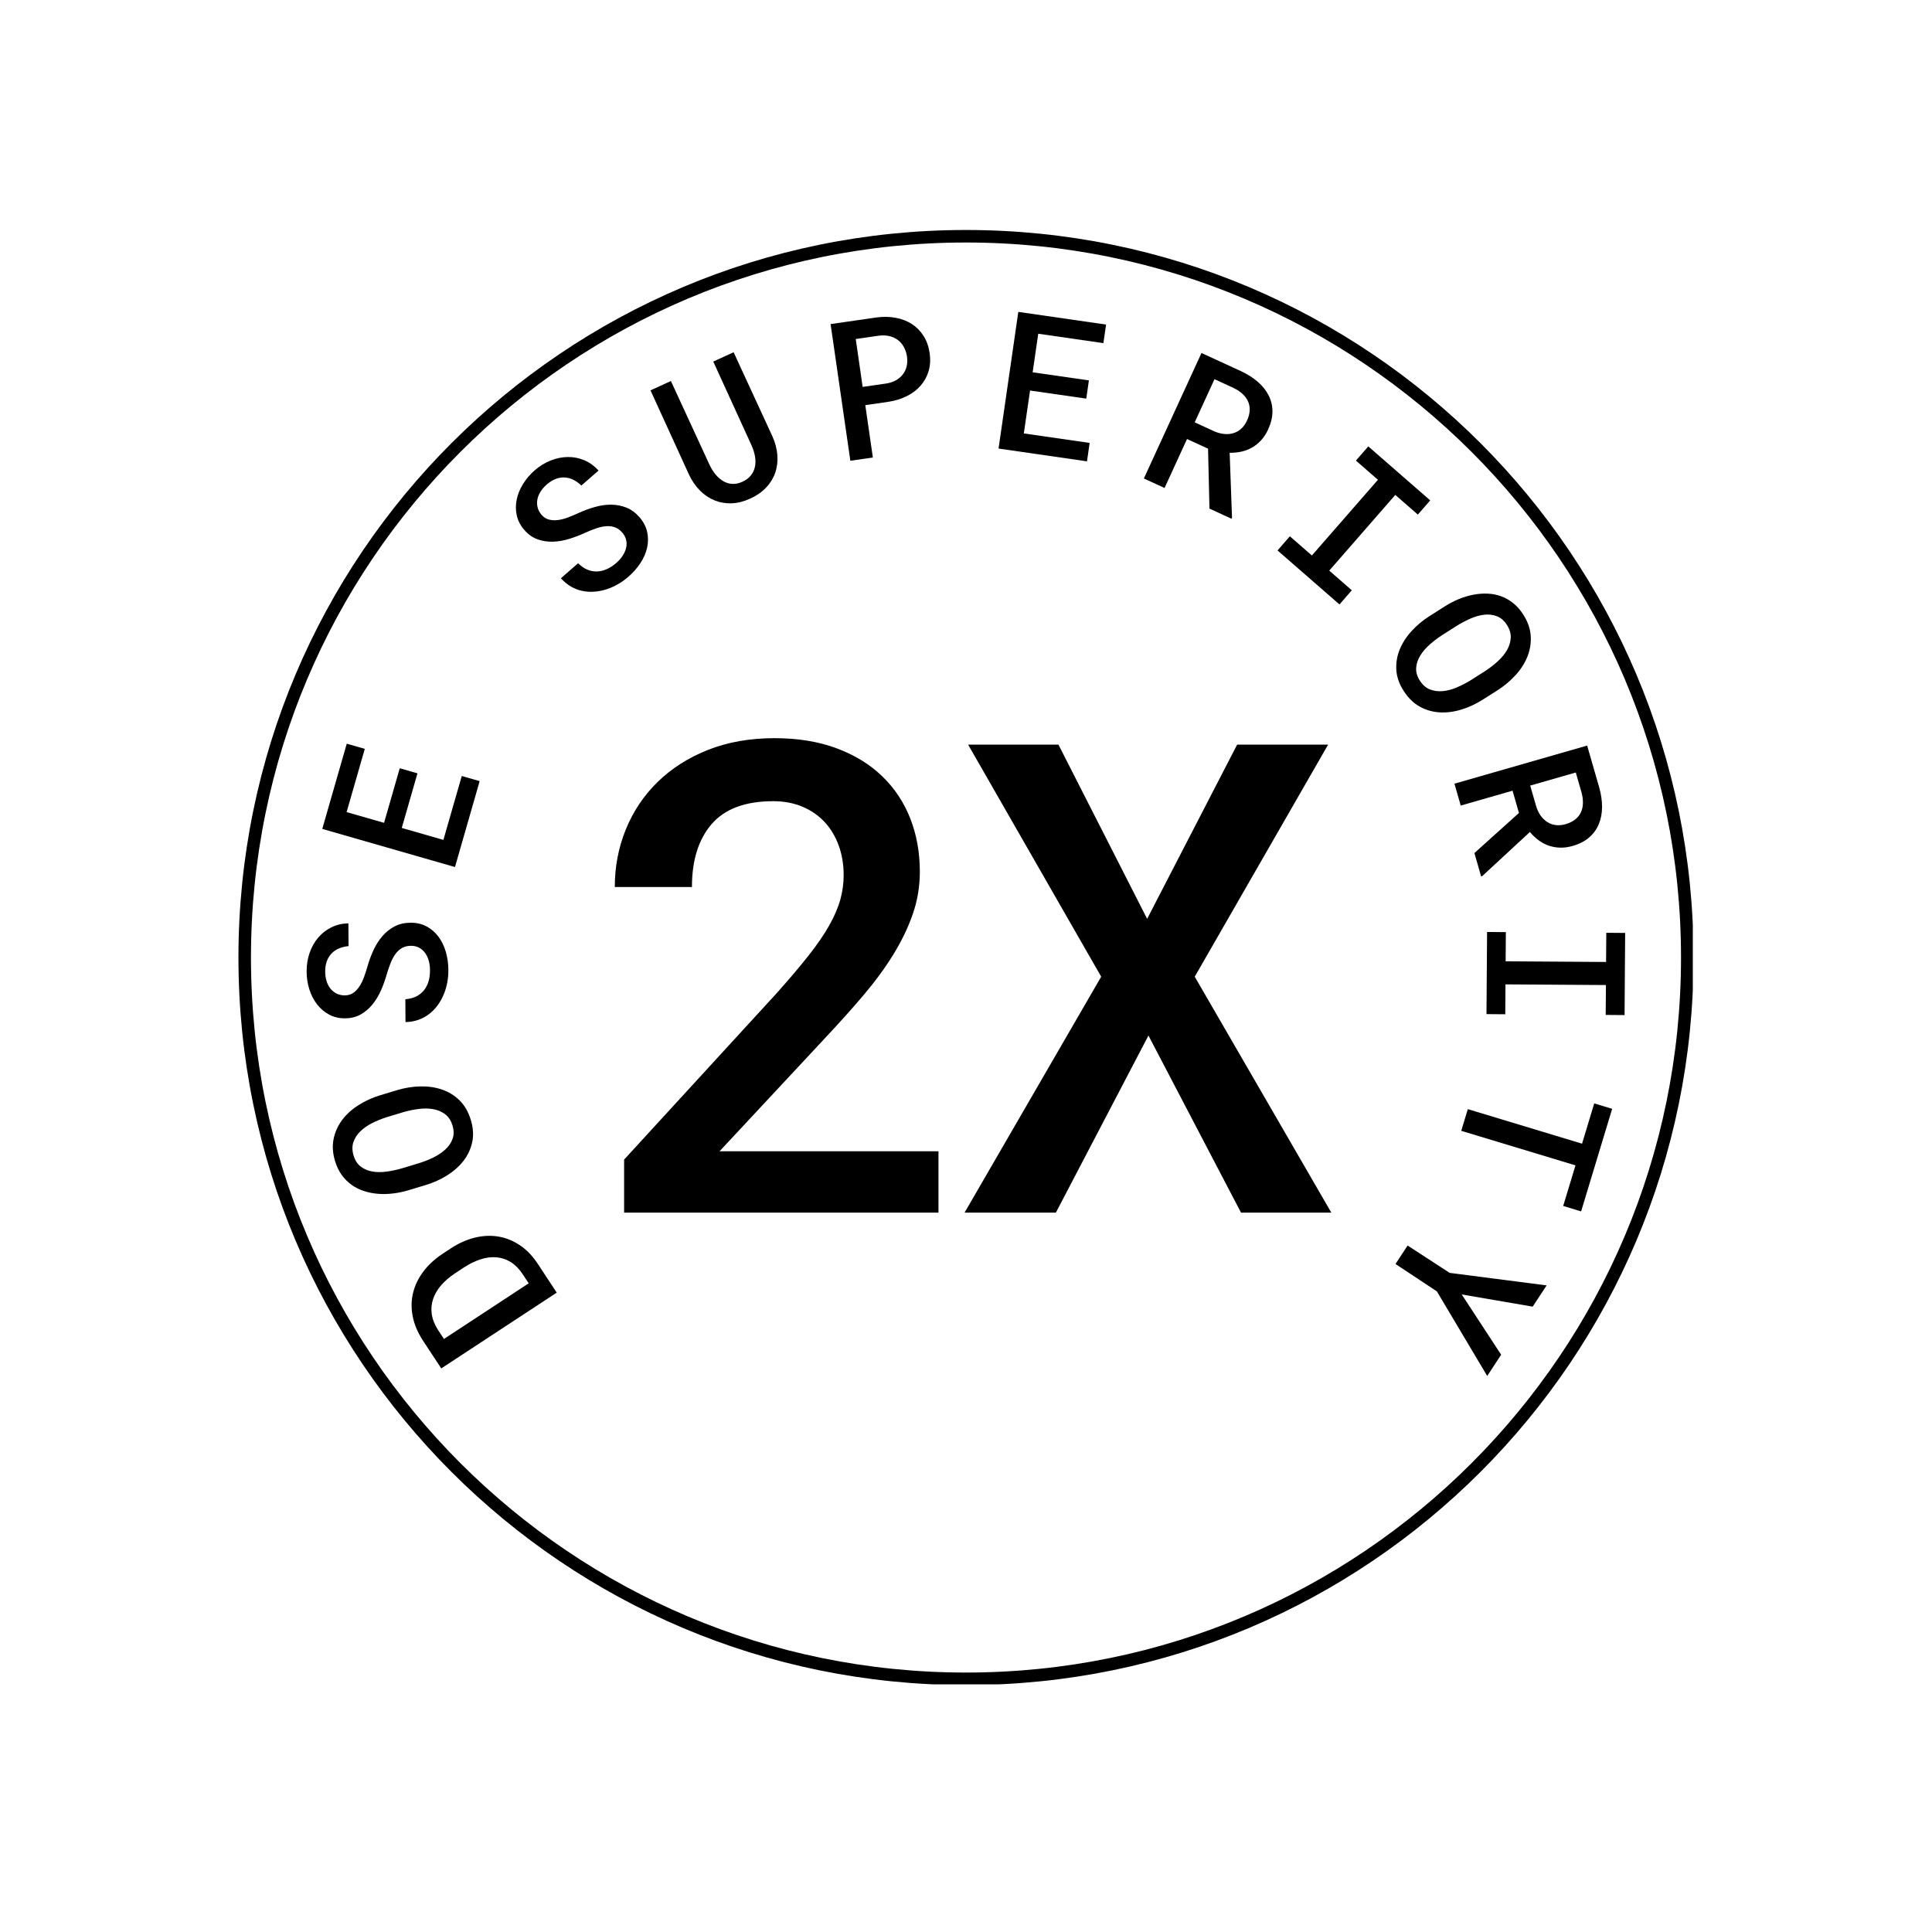
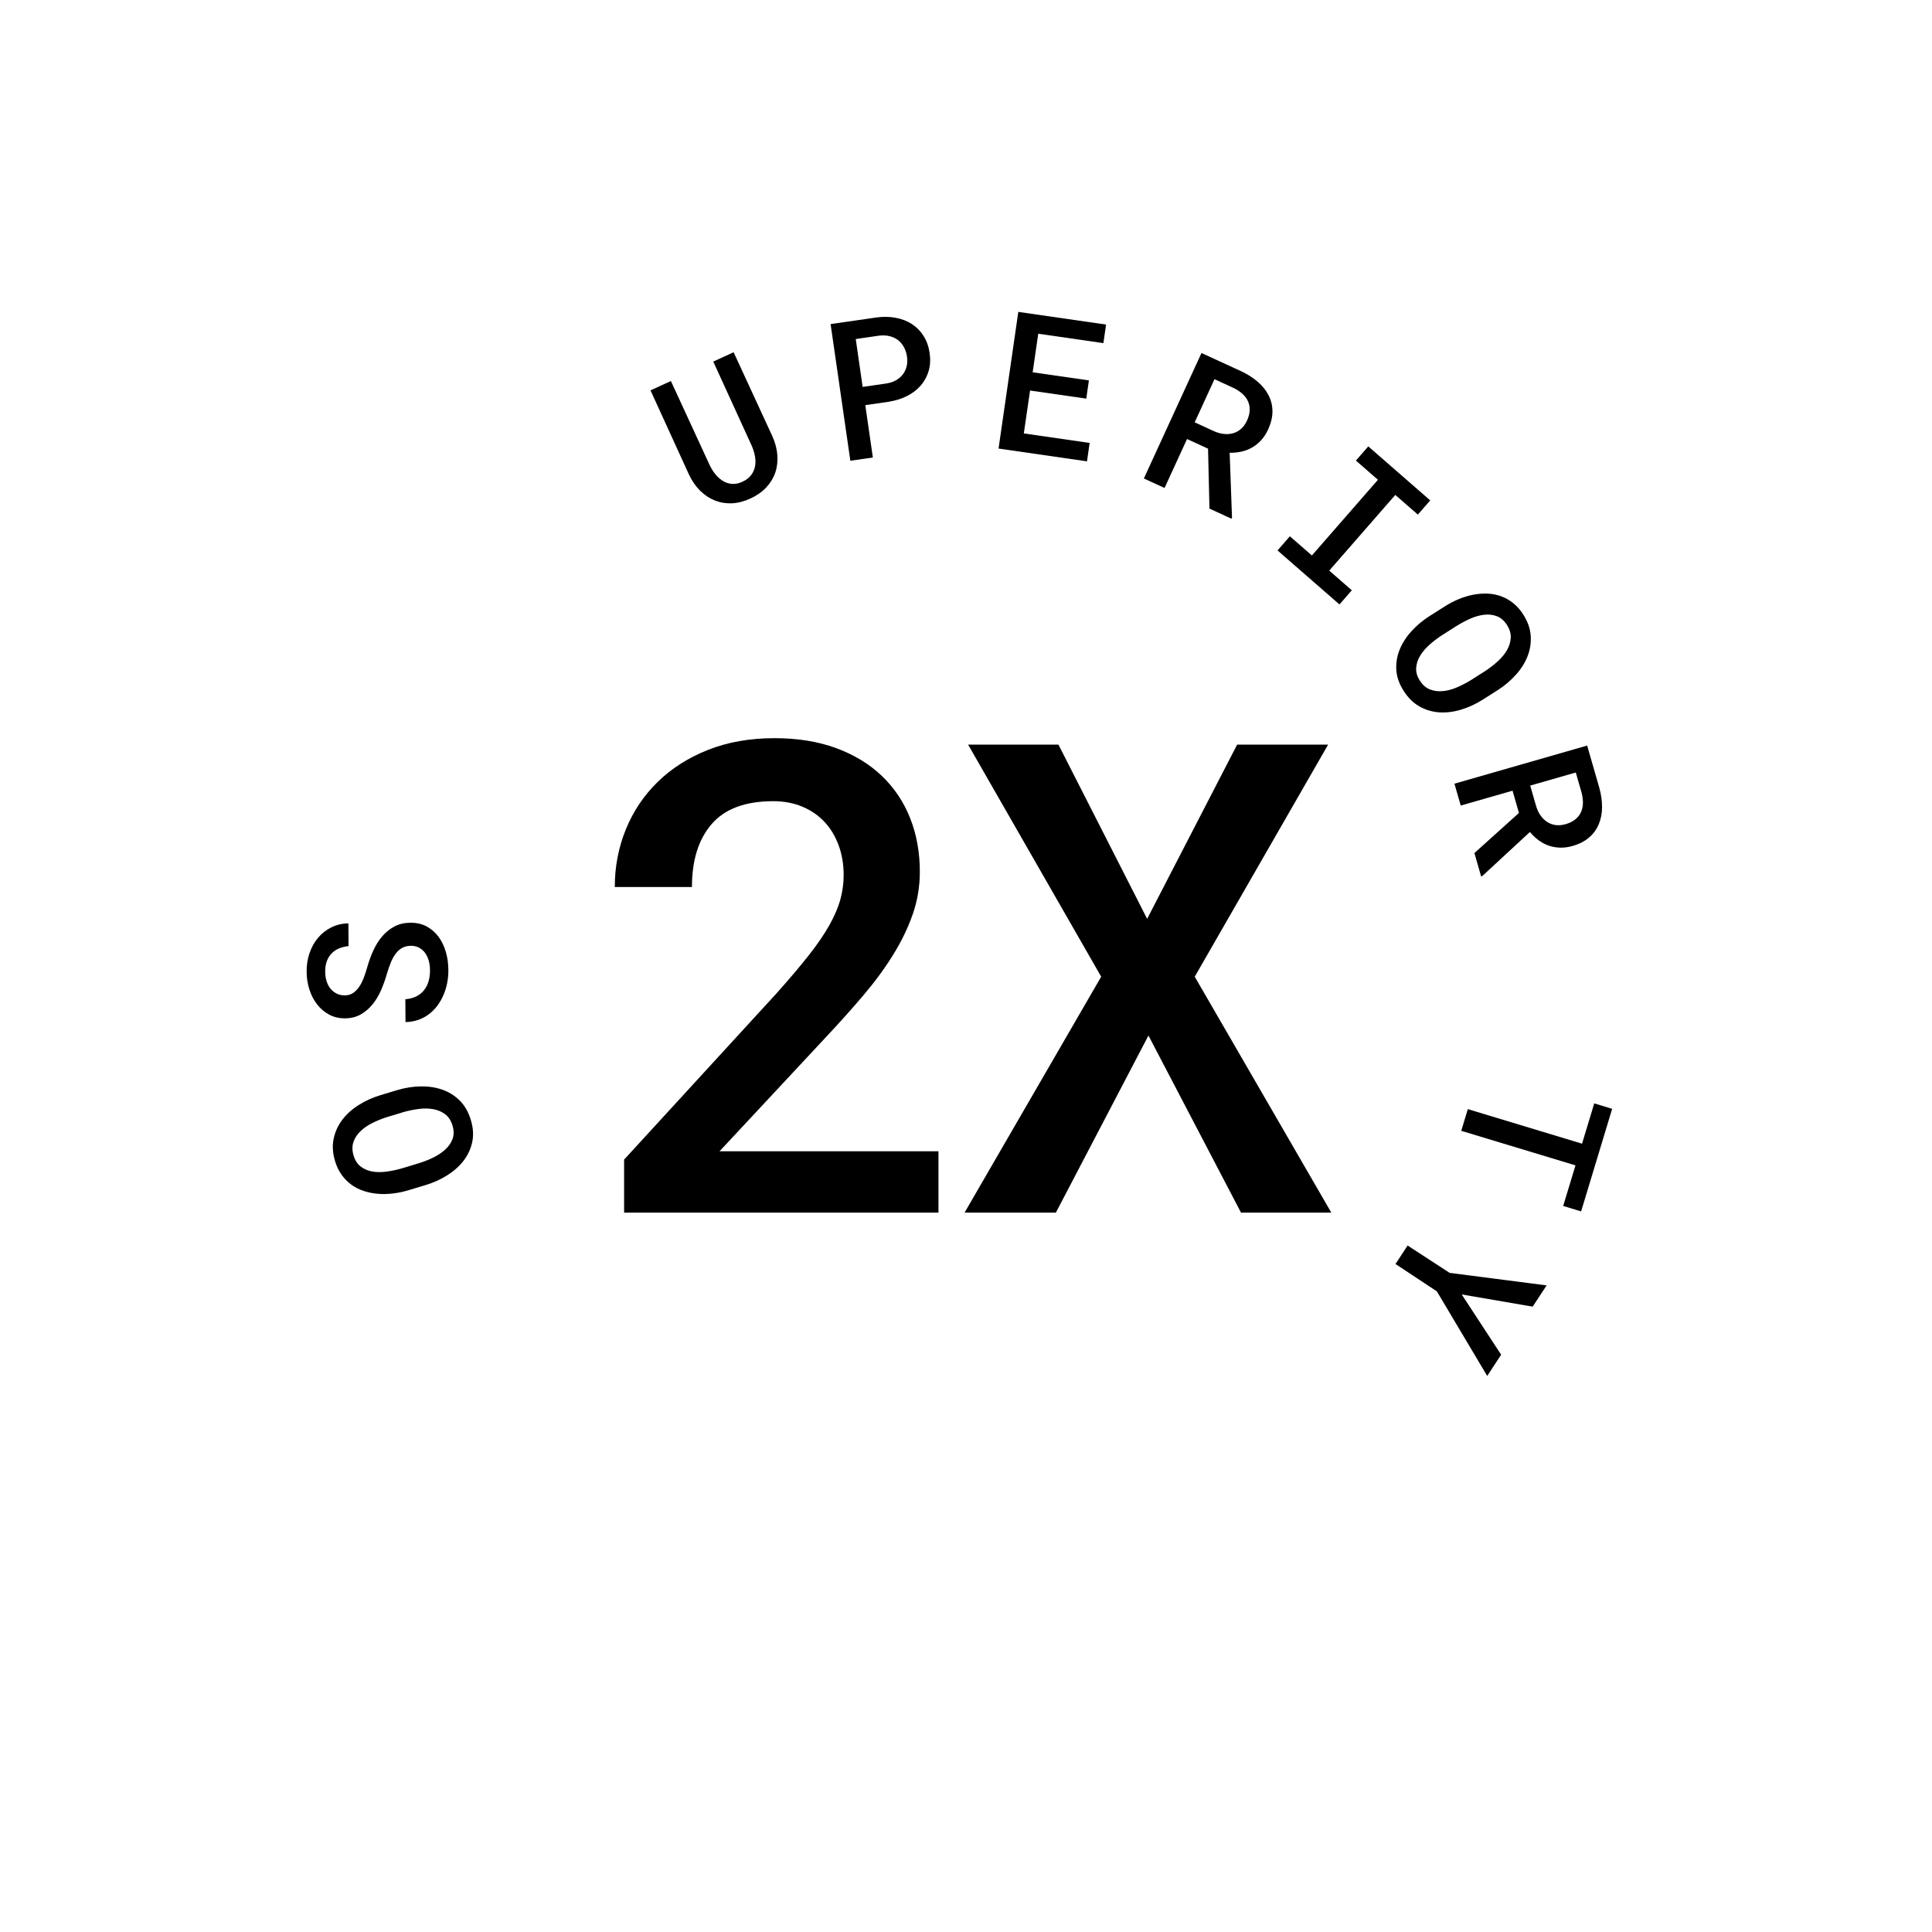
<svg xmlns="http://www.w3.org/2000/svg" version="1.0" preserveAspectRatio="xMidYMid meet" height="1080" viewBox="0 0 810 810" zoomAndPan="magnify" width="1080">
  <defs>
    <g />
    <clipPath id="d41cbb5fe0">
      <path clip-rule="nonzero" d="M 99.969 96.422 L 709.719 96.422 L 709.719 706.172 L 99.969 706.172 Z M 99.969 96.422" />
    </clipPath>
    <clipPath id="a09e998ff3">
-       <path clip-rule="nonzero" d="M 404.996 96.422 C 236.535 96.422 99.969 232.988 99.969 401.449 C 99.969 569.914 236.535 706.477 404.996 706.477 C 573.461 706.477 710.023 569.914 710.023 401.449 C 710.023 232.988 573.461 96.422 404.996 96.422 Z M 404.996 96.422" />
-     </clipPath>
+       </clipPath>
  </defs>
  <g clip-path="url(#d41cbb5fe0)">
    <g clip-path="url(#a09e998ff3)">
      <path stroke-miterlimit="4" stroke-opacity="1" stroke-width="14" stroke="#000000" d="M 406.701 -0.002 C 182.087 -0.002 -0.002 182.087 -0.002 406.701 C -0.002 631.321 182.087 813.404 406.701 813.404 C 631.321 813.404 813.405 631.321 813.405 406.701 C 813.405 182.087 631.321 -0.002 406.701 -0.002 Z M 406.701 -0.002" stroke-linejoin="miter" fill="none" transform="matrix(0.75, 0, 0, 0.75, 99.97, 96.423)" stroke-linecap="butt" />
    </g>
  </g>
  <g fill-opacity="1" fill="#000000">
    <g transform="translate(236.394, 546.51)">
      <g>
-         <path d="M -2.984 -4.562 L -51.391 27.203 L -59.172 15.375 C -61.328 12.039 -62.727 8.688 -63.375 5.312 C -64.031 1.945 -63.977 -1.301 -63.219 -4.438 C -62.457 -7.582 -61.035 -10.551 -58.953 -13.344 C -56.867 -16.145 -54.176 -18.641 -50.875 -20.828 L -47.219 -23.234 C -43.863 -25.398 -40.492 -26.879 -37.109 -27.672 C -33.723 -28.473 -30.441 -28.598 -27.266 -28.047 C -24.098 -27.492 -21.113 -26.266 -18.312 -24.359 C -15.52 -22.461 -13.051 -19.879 -10.906 -16.609 Z M -50.266 14.859 L -14.734 -8.469 L -17.328 -12.406 C -18.785 -14.582 -20.43 -16.238 -22.266 -17.375 C -24.109 -18.52 -26.082 -19.188 -28.188 -19.375 C -30.289 -19.57 -32.5 -19.301 -34.812 -18.562 C -37.125 -17.832 -39.484 -16.688 -41.891 -15.125 L -45.609 -12.672 C -47.922 -11.141 -49.863 -9.469 -51.438 -7.656 C -53.008 -5.844 -54.133 -3.922 -54.812 -1.891 C -55.5 0.129 -55.688 2.238 -55.375 4.438 C -55.062 6.633 -54.176 8.867 -52.719 11.141 Z M -50.266 14.859" />
-       </g>
+         </g>
    </g>
  </g>
  <g fill-opacity="1" fill="#000000">
    <g transform="translate(203.664, 492.996)">
      <g>
        <path d="M -37.203 -35.938 C -33.93 -36.926 -30.664 -37.453 -27.406 -37.516 C -24.156 -37.586 -21.129 -37.145 -18.328 -36.188 C -15.523 -35.227 -13.066 -33.703 -10.953 -31.609 C -8.836 -29.516 -7.273 -26.789 -6.266 -23.438 C -5.254 -20.125 -5.062 -17.023 -5.688 -14.141 C -6.312 -11.266 -7.523 -8.66 -9.328 -6.328 C -11.141 -4.004 -13.414 -1.977 -16.156 -0.25 C -18.895 1.477 -21.898 2.836 -25.172 3.828 L -32.266 5.969 C -34.441 6.633 -36.625 7.098 -38.812 7.359 C -41 7.629 -43.117 7.68 -45.172 7.516 C -47.234 7.348 -49.207 6.957 -51.094 6.344 C -52.988 5.738 -54.711 4.875 -56.266 3.75 C -57.828 2.633 -59.203 1.254 -60.391 -0.391 C -61.586 -2.035 -62.52 -3.969 -63.188 -6.188 C -64.195 -9.531 -64.395 -12.66 -63.781 -15.578 C -63.164 -18.492 -61.961 -21.133 -60.172 -23.5 C -58.391 -25.863 -56.113 -27.922 -53.344 -29.672 C -50.57 -31.43 -47.555 -32.805 -44.297 -33.797 Z M -41.594 -24.594 C -43.664 -23.938 -45.676 -23.117 -47.625 -22.141 C -49.57 -21.16 -51.223 -20.008 -52.578 -18.688 C -53.941 -17.375 -54.91 -15.875 -55.484 -14.188 C -56.066 -12.5 -56.047 -10.613 -55.422 -8.531 C -54.797 -6.469 -53.773 -4.91 -52.359 -3.859 C -50.953 -2.805 -49.316 -2.125 -47.453 -1.812 C -45.586 -1.508 -43.582 -1.508 -41.438 -1.812 C -39.301 -2.113 -37.191 -2.566 -35.109 -3.172 L -27.953 -5.344 C -25.879 -5.988 -23.867 -6.785 -21.922 -7.734 C -19.984 -8.691 -18.316 -9.816 -16.922 -11.109 C -15.523 -12.398 -14.523 -13.875 -13.922 -15.531 C -13.316 -17.195 -13.328 -19.055 -13.953 -21.109 C -14.578 -23.191 -15.602 -24.77 -17.031 -25.844 C -18.469 -26.926 -20.125 -27.633 -22 -27.969 C -23.883 -28.312 -25.906 -28.344 -28.062 -28.062 C -30.227 -27.789 -32.352 -27.359 -34.438 -26.766 Z M -41.594 -24.594" />
      </g>
    </g>
  </g>
  <g fill-opacity="1" fill="#000000">
    <g transform="translate(187.414, 432.408)">
      <g>
        <path d="M -15.156 -35.875 C -16.539 -35.863 -17.754 -35.57 -18.797 -35 C -19.836 -34.426 -20.75 -33.613 -21.531 -32.562 C -22.32 -31.508 -23.008 -30.254 -23.594 -28.797 C -24.188 -27.348 -24.727 -25.773 -25.219 -24.078 C -25.863 -21.797 -26.664 -19.547 -27.625 -17.328 C -28.594 -15.109 -29.781 -13.125 -31.188 -11.375 C -32.602 -9.625 -34.254 -8.207 -36.141 -7.125 C -38.023 -6.039 -40.219 -5.488 -42.719 -5.469 C -45.207 -5.445 -47.441 -5.969 -49.422 -7.031 C -51.398 -8.094 -53.082 -9.52 -54.469 -11.312 C -55.863 -13.102 -56.941 -15.188 -57.703 -17.562 C -58.461 -19.945 -58.848 -22.441 -58.859 -25.047 C -58.879 -27.828 -58.469 -30.43 -57.625 -32.859 C -56.789 -35.297 -55.602 -37.426 -54.062 -39.25 C -52.52 -41.07 -50.672 -42.52 -48.516 -43.594 C -46.359 -44.676 -43.969 -45.238 -41.344 -45.281 L -41.281 -35.75 C -42.738 -35.602 -44.066 -35.281 -45.266 -34.781 C -46.473 -34.281 -47.508 -33.582 -48.375 -32.688 C -49.25 -31.789 -49.922 -30.703 -50.391 -29.422 C -50.859 -28.148 -51.086 -26.68 -51.078 -25.016 C -51.066 -23.578 -50.867 -22.25 -50.484 -21.031 C -50.109 -19.82 -49.562 -18.773 -48.844 -17.891 C -48.125 -17.016 -47.254 -16.328 -46.234 -15.828 C -45.223 -15.328 -44.082 -15.082 -42.812 -15.094 C -41.457 -15.102 -40.285 -15.453 -39.297 -16.141 C -38.316 -16.836 -37.457 -17.742 -36.719 -18.859 C -35.977 -19.984 -35.344 -21.27 -34.812 -22.719 C -34.281 -24.164 -33.789 -25.676 -33.344 -27.25 C -32.656 -29.664 -31.797 -31.977 -30.766 -34.188 C -29.734 -36.395 -28.484 -38.336 -27.016 -40.016 C -25.555 -41.691 -23.863 -43.031 -21.938 -44.031 C -20.008 -45.031 -17.797 -45.535 -15.297 -45.547 C -12.734 -45.566 -10.469 -45.039 -8.5 -43.969 C -6.531 -42.895 -4.875 -41.445 -3.531 -39.625 C -2.195 -37.801 -1.18 -35.688 -0.484 -33.281 C 0.203 -30.875 0.551 -28.359 0.562 -25.734 C 0.582 -23.953 0.426 -22.188 0.094 -20.438 C -0.238 -18.688 -0.742 -17.004 -1.422 -15.391 C -2.098 -13.785 -2.941 -12.289 -3.953 -10.906 C -4.961 -9.531 -6.133 -8.328 -7.469 -7.297 C -8.801 -6.266 -10.289 -5.453 -11.938 -4.859 C -13.594 -4.266 -15.414 -3.941 -17.406 -3.891 L -17.469 -13.469 C -15.719 -13.613 -14.195 -14.008 -12.906 -14.656 C -11.613 -15.301 -10.535 -16.156 -9.672 -17.219 C -8.816 -18.289 -8.176 -19.535 -7.75 -20.953 C -7.32 -22.379 -7.117 -23.957 -7.141 -25.688 C -7.141 -27.113 -7.316 -28.445 -7.672 -29.688 C -8.035 -30.926 -8.555 -32.008 -9.234 -32.938 C -9.91 -33.863 -10.75 -34.586 -11.75 -35.109 C -12.75 -35.629 -13.883 -35.883 -15.156 -35.875 Z M -15.156 -35.875" />
      </g>
    </g>
  </g>
  <g fill-opacity="1" fill="#000000">
    <g transform="translate(188.972, 369.698)">
      <g>
-         <path d="M -13.953 -45.469 L -20.531 -22.578 L -3.078 -17.562 L 4.625 -44.359 L 12.125 -42.203 L 1.781 -6.188 L -53.859 -22.172 L -43.594 -57.906 L -36.031 -55.734 L -43.656 -29.219 L -27.953 -24.719 L -21.375 -47.609 Z M -13.953 -45.469" />
-       </g>
+         </g>
    </g>
  </g>
  <g fill-opacity="1" fill="#000000">
    <g transform="translate(208.209, 309.992)">
      <g />
    </g>
  </g>
  <g fill-opacity="1" fill="#000000">
    <g transform="translate(243.555, 258.168)">
      <g>
-         <path d="M 17.328 -34.891 C 16.422 -35.93 15.406 -36.66 14.281 -37.078 C 13.164 -37.492 11.953 -37.656 10.641 -37.562 C 9.336 -37.469 7.941 -37.172 6.453 -36.672 C 4.973 -36.172 3.426 -35.551 1.812 -34.812 C -0.344 -33.82 -2.57 -32.969 -4.875 -32.25 C -7.188 -31.531 -9.469 -31.133 -11.719 -31.062 C -13.969 -31 -16.113 -31.328 -18.156 -32.047 C -20.207 -32.766 -22.055 -34.066 -23.703 -35.953 C -25.336 -37.828 -26.398 -39.859 -26.891 -42.047 C -27.379 -44.242 -27.395 -46.453 -26.938 -48.672 C -26.488 -50.898 -25.609 -53.078 -24.297 -55.203 C -22.992 -57.328 -21.359 -59.25 -19.391 -60.969 C -17.297 -62.789 -15.051 -64.172 -12.656 -65.109 C -10.258 -66.055 -7.867 -66.539 -5.484 -66.562 C -3.098 -66.594 -0.797 -66.141 1.422 -65.203 C 3.641 -64.273 5.625 -62.832 7.375 -60.875 L 0.188 -54.609 C -0.875 -55.617 -1.984 -56.414 -3.141 -57 C -4.305 -57.582 -5.516 -57.91 -6.766 -57.984 C -8.016 -58.066 -9.27 -57.867 -10.531 -57.391 C -11.801 -56.922 -13.066 -56.133 -14.328 -55.031 C -15.41 -54.094 -16.285 -53.082 -16.953 -52 C -17.629 -50.914 -18.066 -49.812 -18.266 -48.688 C -18.473 -47.57 -18.43 -46.469 -18.141 -45.375 C -17.859 -44.281 -17.301 -43.254 -16.469 -42.297 C -15.582 -41.273 -14.551 -40.617 -13.375 -40.328 C -12.207 -40.035 -10.957 -39.973 -9.625 -40.141 C -8.301 -40.316 -6.914 -40.672 -5.469 -41.203 C -4.031 -41.742 -2.566 -42.359 -1.078 -43.047 C 1.203 -44.098 3.516 -44.953 5.859 -45.609 C 8.211 -46.273 10.5 -46.598 12.719 -46.578 C 14.945 -46.555 17.066 -46.145 19.078 -45.344 C 21.086 -44.539 22.914 -43.195 24.562 -41.312 C 26.238 -39.375 27.312 -37.305 27.781 -35.109 C 28.258 -32.91 28.242 -30.707 27.734 -28.5 C 27.234 -26.301 26.297 -24.156 24.922 -22.062 C 23.547 -19.977 21.867 -18.078 19.891 -16.359 C 18.547 -15.18 17.098 -14.145 15.547 -13.25 C 14.004 -12.363 12.398 -11.648 10.734 -11.109 C 9.078 -10.578 7.395 -10.242 5.688 -10.109 C 3.988 -9.973 2.312 -10.07 0.656 -10.406 C -0.988 -10.738 -2.57 -11.336 -4.094 -12.203 C -5.625 -13.078 -7.055 -14.254 -8.391 -15.734 L -1.172 -22.031 C 0.078 -20.789 1.363 -19.895 2.688 -19.344 C 4.02 -18.789 5.367 -18.535 6.734 -18.578 C 8.109 -18.629 9.473 -18.953 10.828 -19.547 C 12.191 -20.141 13.523 -21.008 14.828 -22.156 C 15.91 -23.094 16.801 -24.102 17.5 -25.188 C 18.207 -26.27 18.691 -27.367 18.953 -28.484 C 19.211 -29.598 19.211 -30.703 18.953 -31.797 C 18.703 -32.898 18.16 -33.93 17.328 -34.891 Z M 17.328 -34.891" />
-       </g>
+         </g>
    </g>
  </g>
  <g fill-opacity="1" fill="#000000">
    <g transform="translate(292.119, 218.464)">
      <g>
        <path d="M 15.453 -70.781 L 31.688 -35.594 C 32.906 -32.883 33.609 -30.219 33.797 -27.594 C 33.984 -24.977 33.68 -22.531 32.891 -20.25 C 32.098 -17.969 30.82 -15.895 29.062 -14.031 C 27.301 -12.176 25.082 -10.641 22.406 -9.422 C 19.801 -8.223 17.238 -7.566 14.719 -7.453 C 12.207 -7.348 9.832 -7.738 7.594 -8.625 C 5.352 -9.52 3.297 -10.883 1.422 -12.719 C -0.441 -14.562 -2.008 -16.832 -3.281 -19.531 L -19.391 -54.797 L -10.844 -58.719 L 5.391 -23.516 C 6.148 -21.922 7.031 -20.535 8.031 -19.359 C 9.039 -18.191 10.133 -17.281 11.312 -16.625 C 12.488 -15.977 13.734 -15.629 15.047 -15.578 C 16.367 -15.535 17.738 -15.844 19.156 -16.5 C 20.602 -17.156 21.758 -18.008 22.625 -19.062 C 23.488 -20.113 24.066 -21.301 24.359 -22.625 C 24.66 -23.945 24.691 -25.367 24.453 -26.891 C 24.211 -28.422 23.738 -29.992 23.031 -31.609 L 6.922 -66.875 Z M 15.453 -70.781" />
      </g>
    </g>
  </g>
  <g fill-opacity="1" fill="#000000">
    <g transform="translate(349.934, 194.124)">
      <g>
        <path d="M 12.844 -24.266 L 16.016 -2.312 L 6.578 -0.953 L -1.703 -58.25 L 17.453 -61.016 C 20.328 -61.41 23.035 -61.367 25.578 -60.891 C 28.129 -60.422 30.395 -59.547 32.375 -58.266 C 34.352 -56.984 35.988 -55.316 37.281 -53.266 C 38.582 -51.211 39.43 -48.812 39.828 -46.062 C 40.211 -43.375 40.07 -40.883 39.406 -38.594 C 38.738 -36.312 37.633 -34.281 36.094 -32.5 C 34.551 -30.719 32.625 -29.242 30.312 -28.078 C 28.008 -26.922 25.426 -26.117 22.562 -25.672 Z M 11.734 -31.906 L 21.453 -33.312 C 23.055 -33.539 24.453 -33.988 25.641 -34.656 C 26.836 -35.32 27.816 -36.156 28.578 -37.156 C 29.348 -38.156 29.883 -39.289 30.188 -40.562 C 30.488 -41.832 30.535 -43.176 30.328 -44.594 C 30.109 -46.094 29.672 -47.438 29.016 -48.625 C 28.359 -49.82 27.52 -50.805 26.5 -51.578 C 25.477 -52.348 24.301 -52.891 22.969 -53.203 C 21.633 -53.523 20.164 -53.586 18.562 -53.391 L 8.844 -51.984 Z M 11.734 -31.906" />
      </g>
    </g>
  </g>
  <g fill-opacity="1" fill="#000000">
    <g transform="translate(412.273, 187.137)">
      <g>
        <path d="M 43.156 -20.016 L 19.578 -23.406 L 16.969 -5.422 L 44.562 -1.438 L 43.453 6.281 L 6.375 0.922 L 14.656 -56.375 L 51.453 -51.062 L 50.328 -43.281 L 23.016 -47.219 L 20.672 -31.047 L 44.25 -27.656 Z M 43.156 -20.016" />
      </g>
    </g>
  </g>
  <g fill-opacity="1" fill="#000000">
    <g transform="translate(474.041, 198.074)">
      <g>
        <path d="M 32.438 -9.969 L 23.625 -14.016 L 14.203 6.516 L 5.531 2.531 L 29.688 -50.078 L 46.312 -42.438 C 49 -41.176 51.328 -39.691 53.297 -37.984 C 55.266 -36.285 56.773 -34.395 57.828 -32.312 C 58.891 -30.238 59.426 -28.004 59.438 -25.609 C 59.445 -23.211 58.848 -20.688 57.641 -18.031 C 56.816 -16.25 55.832 -14.738 54.688 -13.5 C 53.551 -12.258 52.289 -11.242 50.906 -10.453 C 49.531 -9.66 48.047 -9.086 46.453 -8.734 C 44.859 -8.379 43.207 -8.219 41.5 -8.25 L 42.484 18.969 L 42.281 19.406 L 33.031 15.156 Z M 26.844 -21.016 L 34.828 -17.344 C 36.273 -16.688 37.691 -16.285 39.078 -16.141 C 40.473 -15.992 41.785 -16.098 43.016 -16.453 C 44.242 -16.816 45.348 -17.438 46.328 -18.312 C 47.316 -19.195 48.133 -20.348 48.781 -21.766 C 49.457 -23.234 49.828 -24.633 49.891 -25.969 C 49.961 -27.312 49.742 -28.562 49.234 -29.719 C 48.734 -30.883 47.957 -31.945 46.906 -32.906 C 45.863 -33.875 44.594 -34.719 43.094 -35.438 L 35.141 -39.094 Z M 26.844 -21.016" />
      </g>
    </g>
  </g>
  <g fill-opacity="1" fill="#000000">
    <g transform="translate(530.19, 226.042)">
      <g>
        <path d="M 43.469 -38.891 L 69.438 -16.25 L 64.25 -10.297 L 54.797 -18.547 L 27.109 13.188 L 36.562 21.438 L 31.391 27.375 L 5.422 4.734 L 10.594 -1.203 L 19.828 6.844 L 47.516 -24.891 L 38.281 -32.938 Z M 43.469 -38.891" />
      </g>
    </g>
  </g>
  <g fill-opacity="1" fill="#000000">
    <g transform="translate(576.131, 268.755)">
      <g>
        <path d="M 45.516 24.578 C 42.629 26.41 39.625 27.801 36.5 28.75 C 33.383 29.695 30.348 30.082 27.391 29.906 C 24.43 29.727 21.656 28.914 19.062 27.469 C 16.469 26.031 14.227 23.832 12.344 20.875 C 10.477 17.945 9.457 15.016 9.281 12.078 C 9.113 9.148 9.582 6.316 10.688 3.578 C 11.801 0.848 13.445 -1.711 15.625 -4.109 C 17.801 -6.516 20.332 -8.633 23.219 -10.469 L 29.469 -14.438 C 31.383 -15.664 33.359 -16.703 35.391 -17.547 C 37.43 -18.398 39.469 -19.02 41.5 -19.406 C 43.531 -19.801 45.535 -19.957 47.516 -19.875 C 49.492 -19.801 51.383 -19.438 53.188 -18.781 C 54.988 -18.125 56.68 -17.164 58.266 -15.906 C 59.859 -14.645 61.273 -13.035 62.516 -11.078 C 64.398 -8.129 65.438 -5.164 65.625 -2.188 C 65.82 0.781 65.379 3.645 64.297 6.406 C 63.211 9.164 61.57 11.758 59.375 14.188 C 57.176 16.625 54.641 18.766 51.766 20.609 Z M 46.688 12.484 C 48.5 11.285 50.211 9.953 51.828 8.484 C 53.441 7.016 54.723 5.461 55.672 3.828 C 56.617 2.191 57.145 0.484 57.25 -1.297 C 57.363 -3.078 56.836 -4.883 55.672 -6.719 C 54.523 -8.531 53.125 -9.754 51.469 -10.391 C 49.82 -11.023 48.055 -11.238 46.172 -11.031 C 44.297 -10.82 42.367 -10.285 40.391 -9.422 C 38.422 -8.555 36.516 -7.551 34.672 -6.406 L 28.359 -2.391 C 26.535 -1.203 24.816 0.109 23.203 1.547 C 21.586 2.984 20.285 4.508 19.297 6.125 C 18.305 7.75 17.742 9.441 17.609 11.203 C 17.473 12.973 17.977 14.758 19.125 16.562 C 20.289 18.406 21.707 19.648 23.375 20.297 C 25.051 20.941 26.836 21.176 28.734 21 C 30.641 20.832 32.594 20.32 34.594 19.469 C 36.594 18.625 38.52 17.633 40.375 16.5 Z M 46.688 12.484" />
      </g>
    </g>
  </g>
  <g fill-opacity="1" fill="#000000">
    <g transform="translate(608.109, 322.721)">
      <g>
        <path d="M 28.719 18.109 L 26.031 8.781 L 4.312 15.016 L 1.672 5.844 L 57.312 -10.141 L 62.375 7.438 C 63.176 10.289 63.57 13.02 63.562 15.625 C 63.551 18.238 63.098 20.625 62.203 22.781 C 61.316 24.945 59.969 26.812 58.156 28.375 C 56.352 29.945 54.051 31.133 51.25 31.938 C 49.375 32.477 47.594 32.719 45.906 32.656 C 44.219 32.602 42.617 32.312 41.109 31.781 C 39.609 31.25 38.207 30.492 36.906 29.516 C 35.602 28.547 34.406 27.406 33.312 26.094 L 13.328 44.578 L 12.859 44.719 L 10.047 34.922 Z M 33.438 6.641 L 35.875 15.094 C 36.312 16.613 36.926 17.945 37.719 19.094 C 38.52 20.25 39.457 21.176 40.531 21.875 C 41.602 22.582 42.789 23.02 44.094 23.188 C 45.395 23.363 46.797 23.238 48.297 22.812 C 49.848 22.363 51.156 21.727 52.219 20.906 C 53.281 20.082 54.086 19.098 54.641 17.953 C 55.191 16.816 55.488 15.535 55.531 14.109 C 55.582 12.691 55.395 11.176 54.969 9.562 L 52.547 1.156 Z M 33.438 6.641" />
      </g>
    </g>
  </g>
  <g fill-opacity="1" fill="#000000">
    <g transform="translate(623.511, 383.53)">
      <g>
-         <path d="M 57.844 7.609 L 57.594 42.047 L 49.688 41.984 L 49.781 29.453 L 7.672 29.172 L 7.578 41.703 L -0.297 41.641 L -0.047 7.203 L 7.828 7.266 L 7.734 19.5 L 49.844 19.781 L 49.938 7.547 Z M 57.844 7.609" />
-       </g>
+         </g>
    </g>
  </g>
  <g fill-opacity="1" fill="#000000">
    <g transform="translate(621.077, 446.212)">
      <g>
        <path d="M 34.297 59.391 L 39.453 42.375 L -8.438 27.891 L -5.688 18.797 L 42.203 33.281 L 47.312 16.391 L 54.828 18.672 L 41.812 61.672 Z M 34.297 59.391" />
      </g>
    </g>
  </g>
  <g fill-opacity="1" fill="#000000">
    <g transform="translate(601.006, 505.644)">
      <g>
        <path d="M 11.828 37.062 L 28.359 62.328 L 22.516 71.234 L 1.406 35.766 L -15.938 24.297 L -10.859 16.547 L 6.766 28.016 L 47.422 33.266 L 41.578 42.172 Z M 11.828 37.062" />
      </g>
    </g>
  </g>
  <g fill-opacity="1" fill="#000000">
    <g transform="translate(247.504, 508.403)">
      <g>
        <path d="M 145.953 0 L 14.156 0 L 14.156 -22.234 L 78.031 -91.906 C 83.414 -97.926 87.926 -103.25 91.562 -107.875 C 95.207 -112.508 98.109 -116.754 100.266 -120.609 C 102.422 -124.473 103.945 -128.066 104.844 -131.391 C 105.75 -134.723 106.203 -138.094 106.203 -141.5 C 106.203 -146 105.504 -150.156 104.109 -153.969 C 102.711 -157.789 100.734 -161.07 98.172 -163.812 C 95.617 -166.551 92.52 -168.68 88.875 -170.203 C 85.238 -171.734 81.176 -172.5 76.688 -172.5 C 65 -172.5 56.395 -169.305 50.875 -162.922 C 45.352 -156.547 42.594 -147.742 42.594 -136.516 L 10.25 -136.516 C 10.25 -145.055 11.797 -153.117 14.891 -160.703 C 17.992 -168.297 22.441 -174.922 28.234 -180.578 C 34.023 -186.242 41.051 -190.719 49.312 -194 C 57.582 -197.281 66.883 -198.922 77.219 -198.922 C 86.926 -198.922 95.551 -197.523 103.094 -194.734 C 110.645 -191.953 117.023 -188.066 122.234 -183.078 C 127.441 -178.086 131.395 -172.176 134.094 -165.344 C 136.789 -158.52 138.141 -151.023 138.141 -142.859 C 138.141 -136.742 137.148 -130.832 135.172 -125.125 C 133.191 -119.426 130.445 -113.742 126.938 -108.078 C 123.438 -102.422 119.258 -96.738 114.406 -91.031 C 109.562 -85.332 104.312 -79.473 98.656 -73.453 L 54.172 -25.734 L 145.953 -25.734 Z M 145.953 0" />
      </g>
    </g>
  </g>
  <g fill-opacity="1" fill="#000000">
    <g transform="translate(396.851, 508.403)">
      <g>
        <path d="M 84.094 -123.172 L 121.828 -196.219 L 159.969 -196.219 L 104.047 -98.922 L 161.312 0 L 123.453 0 L 84.641 -74.25 L 45.828 0 L 7.547 0 L 64.828 -98.922 L 9.031 -196.219 L 46.906 -196.219 Z M 84.094 -123.172" />
      </g>
    </g>
  </g>
</svg>